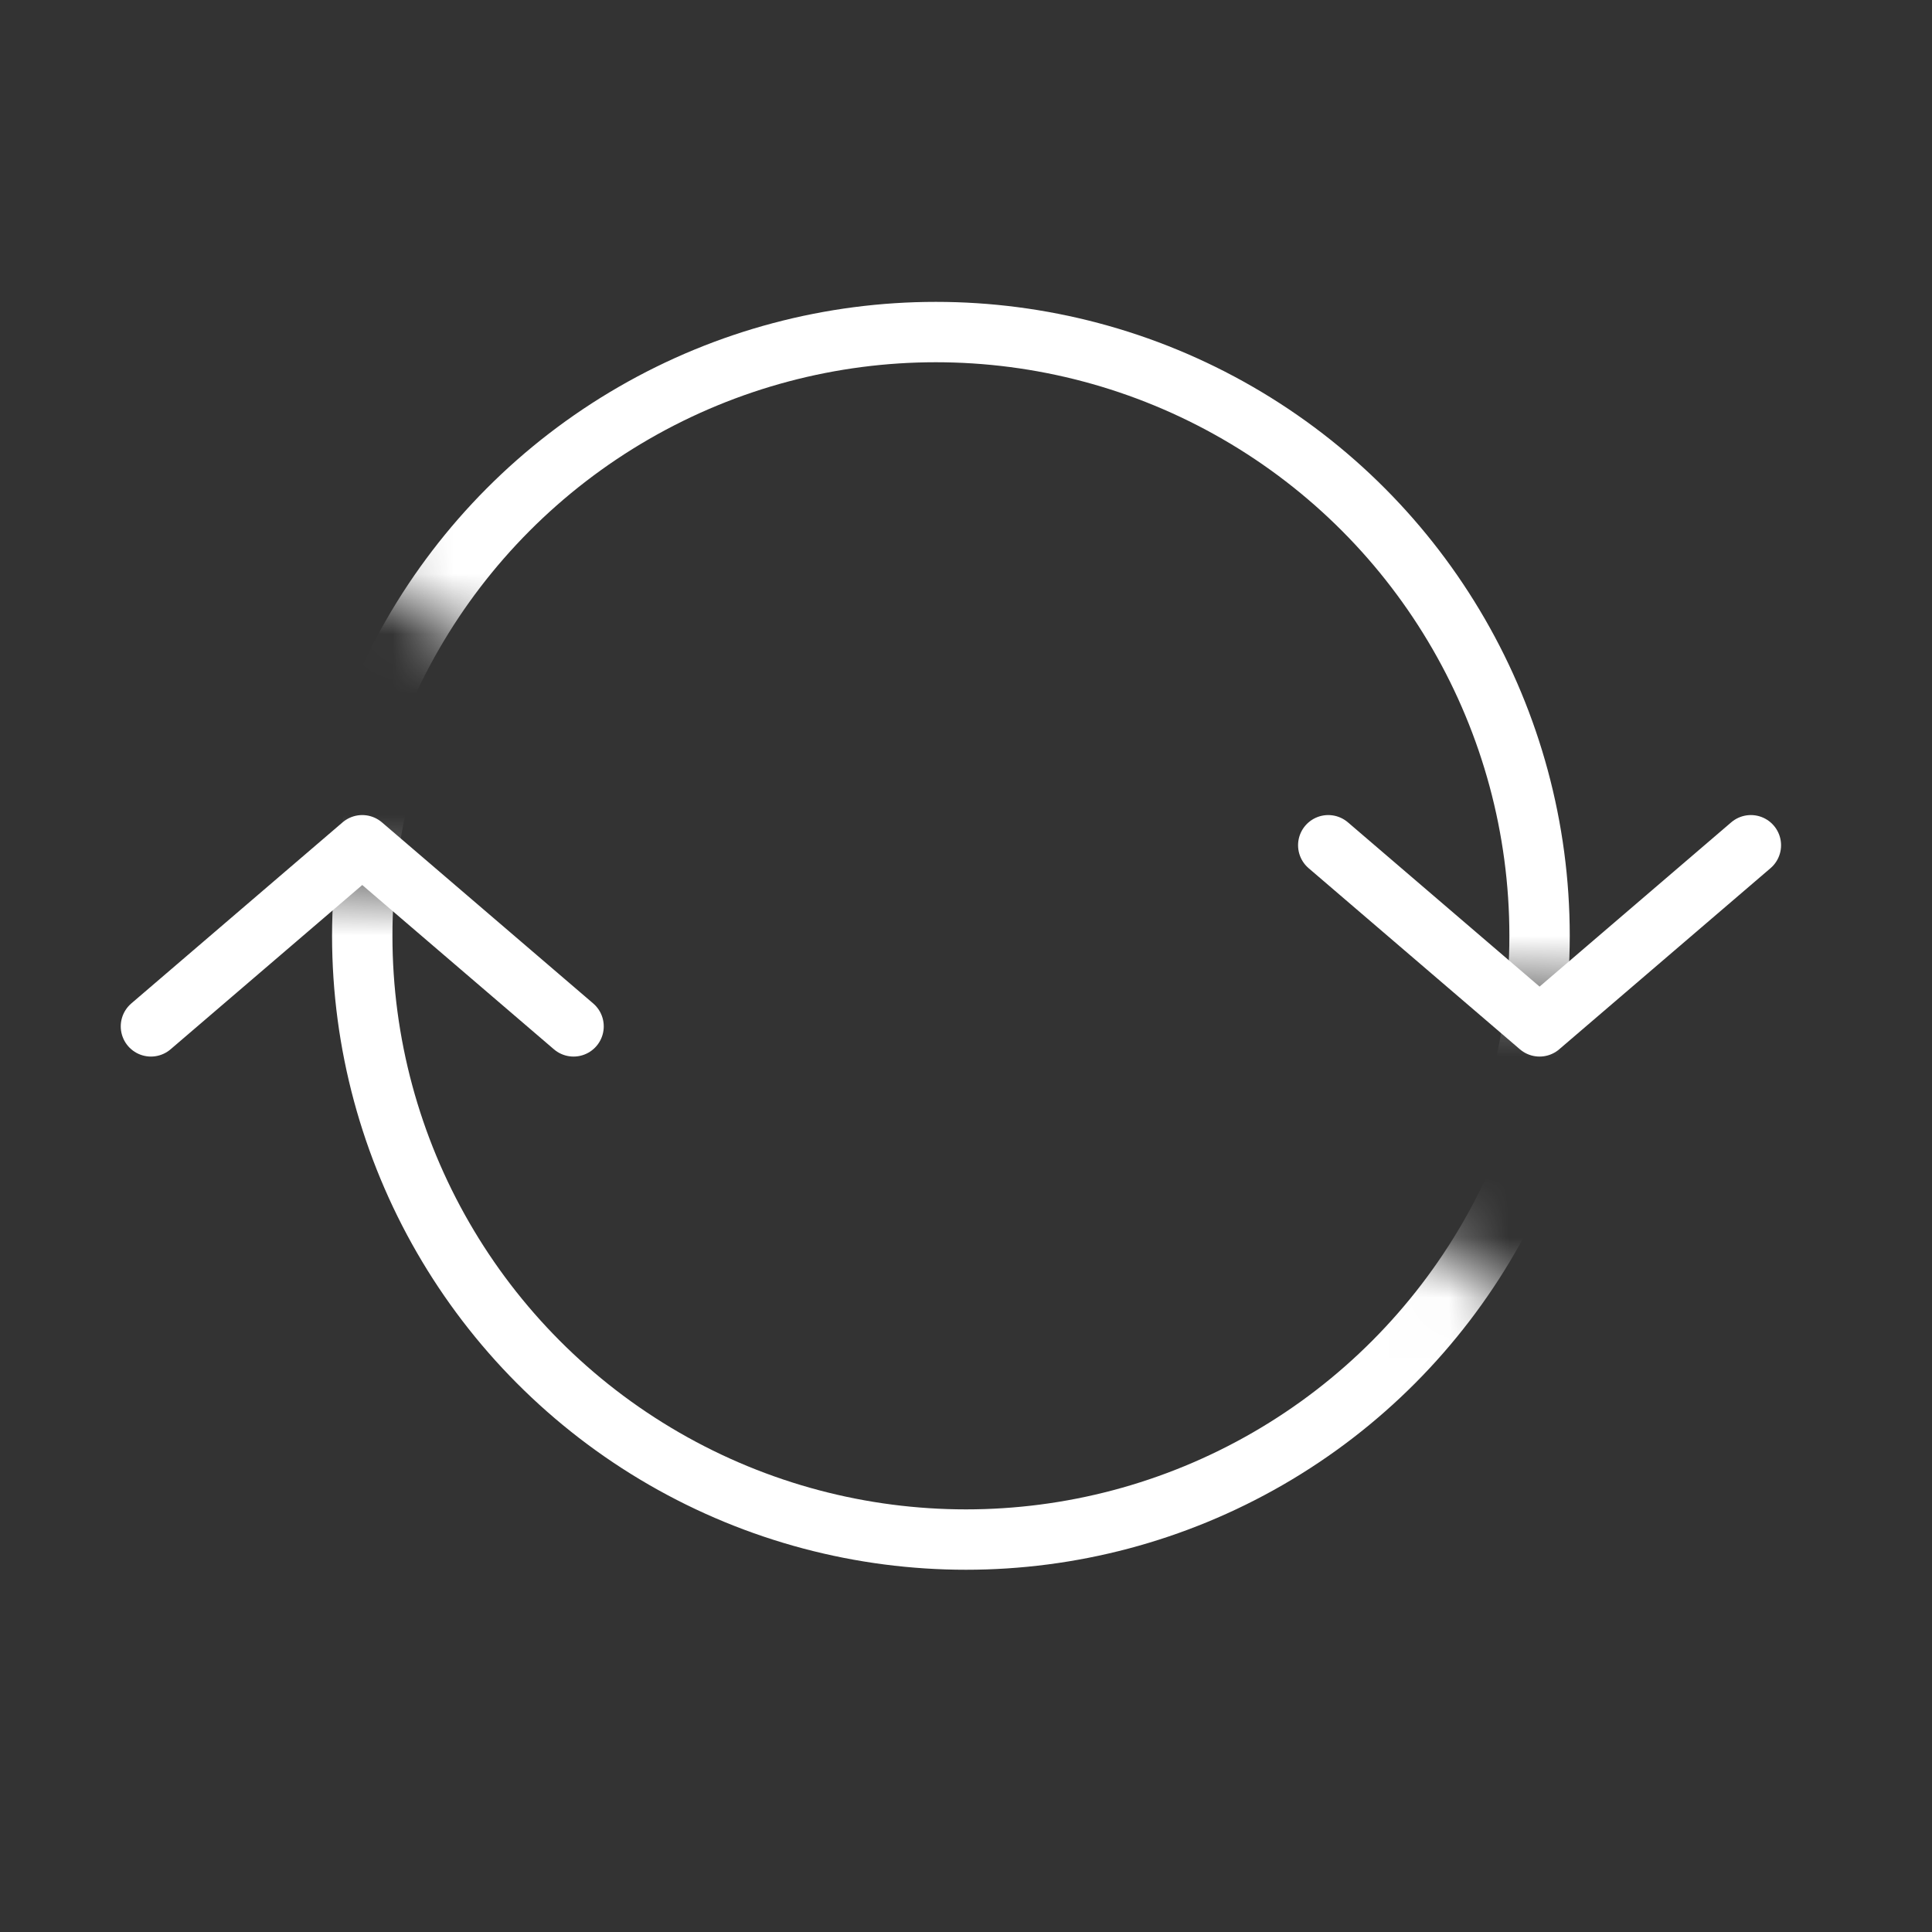
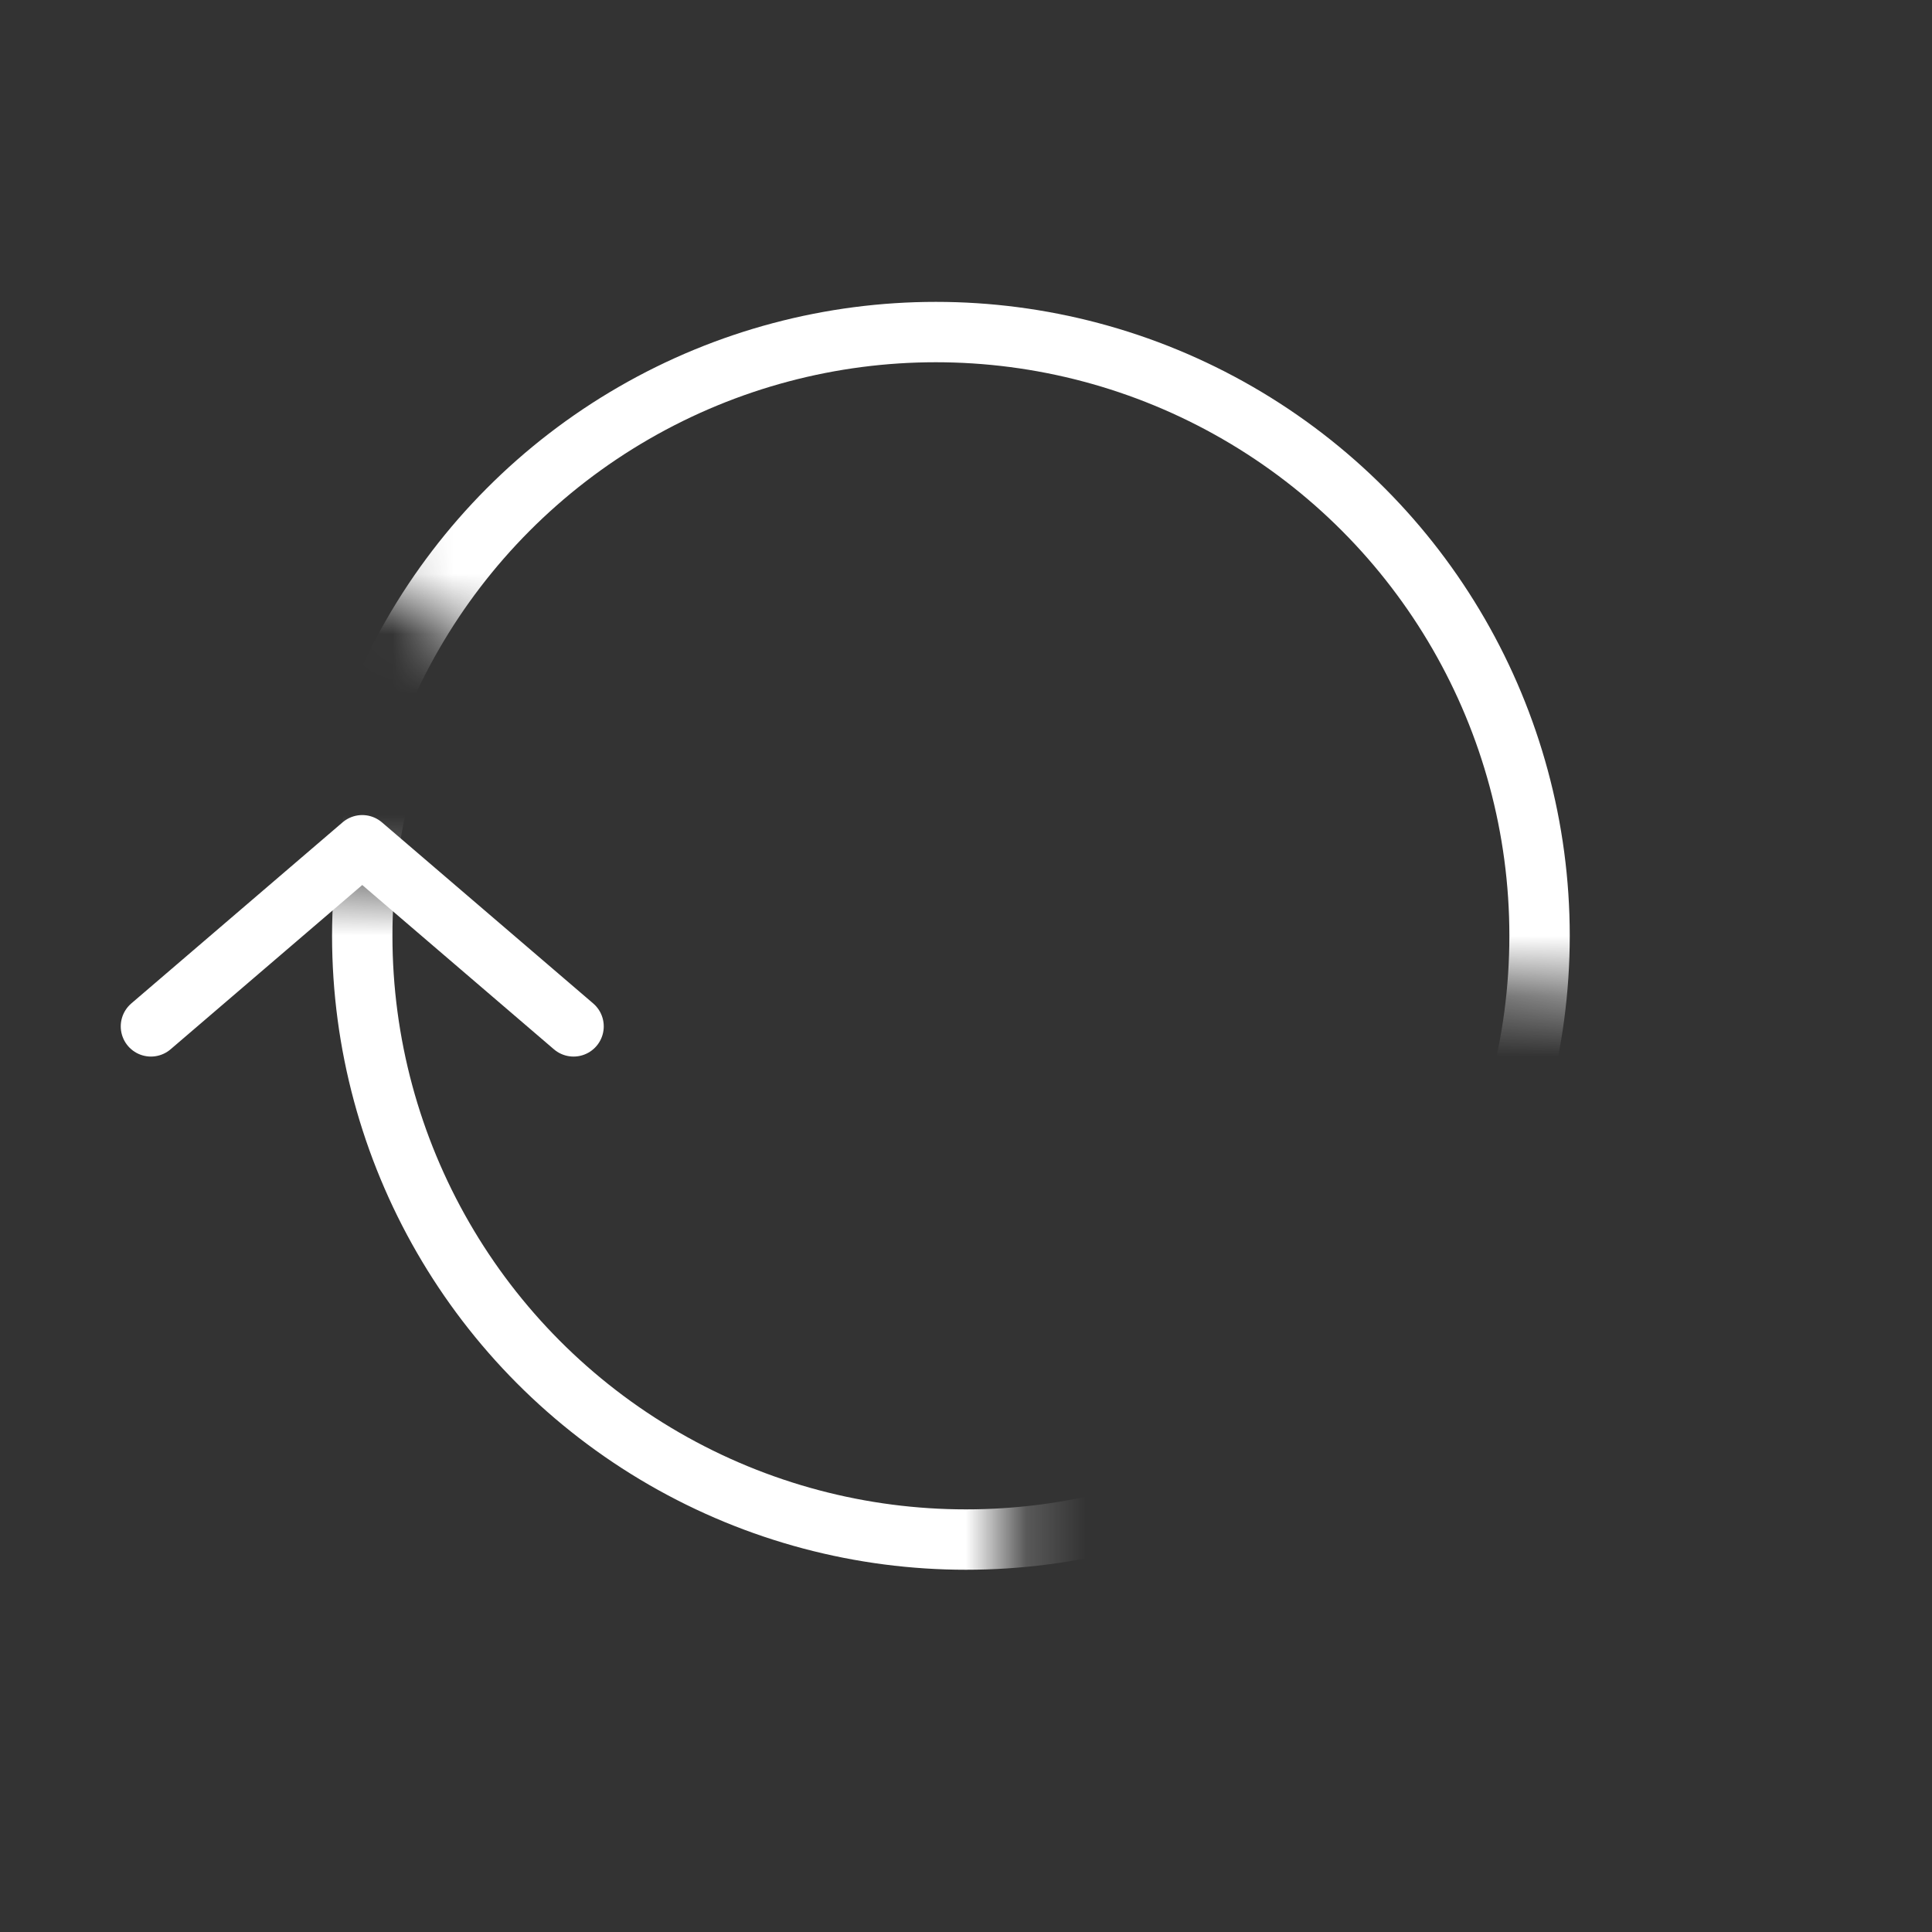
<svg xmlns="http://www.w3.org/2000/svg" xmlns:xlink="http://www.w3.org/1999/xlink" width="32" height="32" viewBox="0 0 32 32">
  <rect x="0" y="0" width="32" height="32" fill="#333333" stroke="none" />
  <defs>
    <path d="M26 0v12.5l-12.188-.914L0 2V0h26z" id="j6aghgwb0a" />
-     <path d="M26 0v12.5l-12.188-.914L0 1.5V0h26z" id="o84gotpyyc" />
+     <path d="M26 0v12.5l-12.188-.914V0h26z" id="o84gotpyyc" />
  </defs>
  <g fill="none" fill-rule="evenodd">
    <g transform="translate(1 4)">
      <mask id="9jxby6wp0b" fill="#fff">
        <use xlink:href="#j6aghgwb0a" />
      </mask>
      <circle stroke="#FFF" mask="url(#9jxby6wp0b)" cx="14.5" cy="11.5" r="10" />
    </g>
-     <path stroke="#FFF" stroke-linecap="round" stroke-linejoin="round" d="m22 14 3.5 3 3.5-3" />
    <g>
      <g transform="rotate(-180 15.25 13.5)">
        <mask id="9j5zr142rd" fill="#fff">
          <use xlink:href="#o84gotpyyc" />
        </mask>
        <circle stroke="#FFF" mask="url(#9j5zr142rd)" cx="14.5" cy="11.5" r="10" />
      </g>
      <path stroke="#FFF" stroke-linecap="round" stroke-linejoin="round" d="M9.5 17 6 14l-3.5 3" />
    </g>
  </g>
</svg>